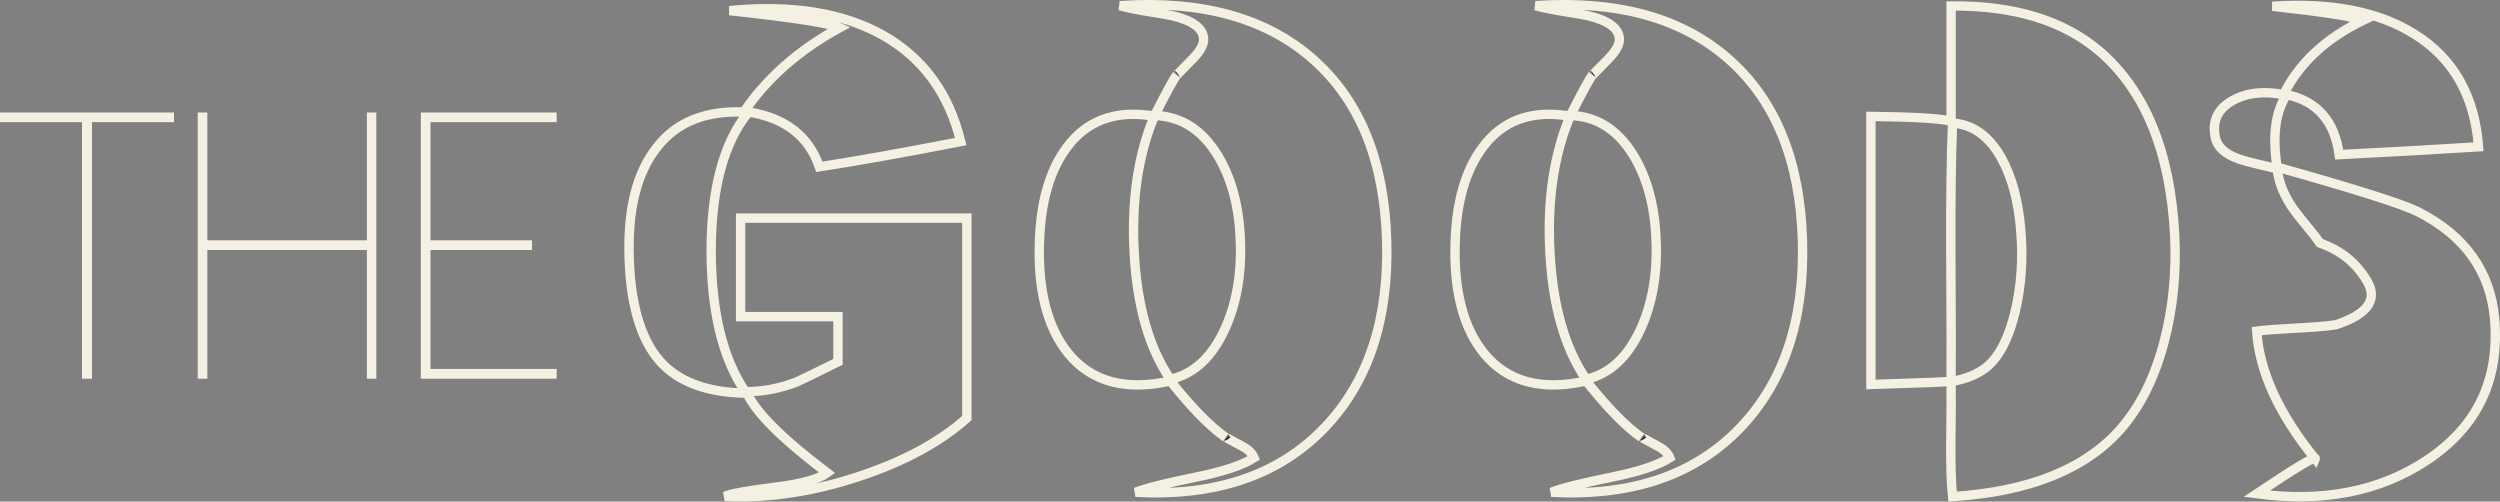
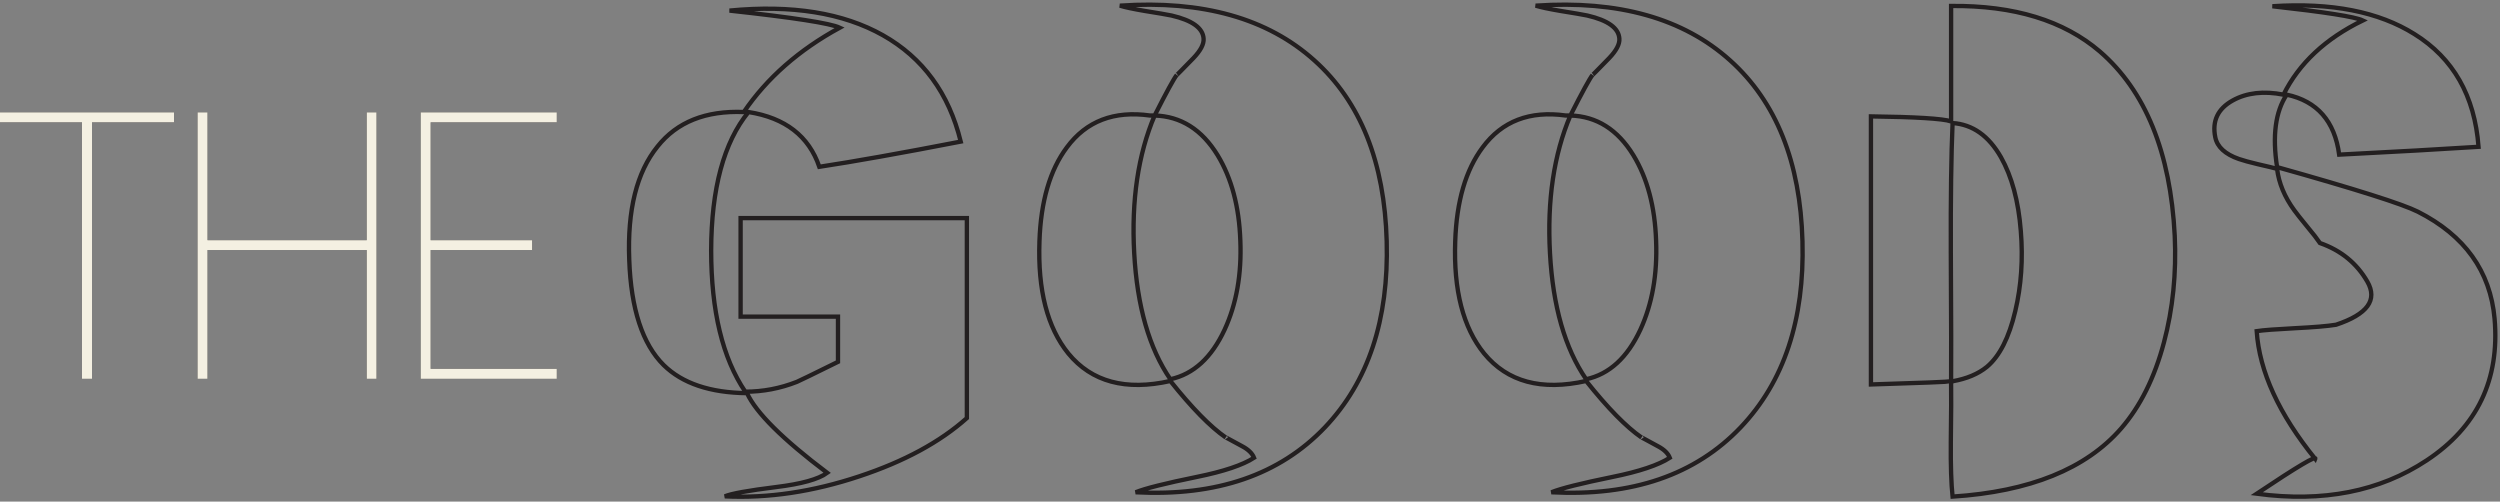
<svg xmlns="http://www.w3.org/2000/svg" width="497.932px" height="99.901px" viewBox="0 0 497.932 99.901" version="1.1">
  <rect x="0" y="0" width="497.932" height="99.901" fill="#808080" stroke="none" />
  <title>Group 7 Copy 2</title>
  <g id="Page-1---Website-Pages" stroke="none" stroke-width="1" fill="none" fill-rule="evenodd">
    <g id="Homepage---Desktop" transform="translate(-471, -9133.068)">
      <g id="Group-7-Copy-2" transform="translate(471, 9134)">
        <g id="Group-4">
          <path d="M83.781,21.438 L83.781,74.521 L110.901,74.521 L110.901,72.525 L85.776,72.525 L85.776,48.866 L105.987,48.866 L105.987,46.907 L85.776,46.907 L85.776,23.433 L110.901,23.433 L110.901,21.438 L83.781,21.438 Z M73.038,21.438 L73.038,46.907 L41.337,46.907 L41.337,21.438 L39.339,21.438 L39.339,74.521 L41.337,74.521 L41.337,48.866 L73.038,48.866 L73.038,74.521 L74.996,74.521 L74.996,21.438 L73.038,21.438 Z M0,21.438 L0,23.433 L16.329,23.433 L16.329,74.521 L18.326,74.521 L18.326,23.433 L34.657,23.433 L34.657,21.438 L0,21.438 Z" id="Fill-1" fill="#231F20" />
          <path d="M167.253,4.584 C159.123,9.01 152.754,14.608 148.147,21.381 C140.559,21.074 134.829,23.363 130.958,28.25 C126.816,33.369 124.939,40.892 125.327,50.821 C125.675,60.597 127.958,67.579 132.177,71.774 C135.895,75.43 141.43,77.296 148.787,77.373 C150.568,81.26 155.889,86.55 164.757,93.248 C163.013,94.517 159.625,95.46 154.594,96.075 C149.018,96.768 145.612,97.385 144.372,97.923 C152.967,98.347 161.89,97.019 171.144,93.941 C180.085,90.977 187.229,87.111 192.572,82.338 L192.572,42.507 L147.508,42.507 L147.508,62.134 L166.904,62.134 L166.904,71.14 C161.832,73.642 159.103,74.968 158.715,75.123 C155.387,76.43 151.961,77.084 148.438,77.084 C143.909,70.388 141.643,61 141.643,48.916 C141.682,36.602 144.159,27.423 149.078,21.381 C156.394,22.536 161.097,26.172 163.187,32.292 C170.04,31.253 179.427,29.578 191.352,27.268 C188.989,17.65 183.821,10.587 175.847,6.085 C167.91,1.622 157.73,-0.014 145.303,1.178 C158.039,2.563 165.355,3.7 167.253,4.584 Z M229.038,22.074 C221.876,21.074 216.359,23.19 212.488,28.423 C209.122,32.925 207.302,39.161 207.031,47.125 C206.683,56.862 208.599,64.308 212.779,69.466 C217.425,75.123 224.2,76.95 233.104,74.949 C237.402,80.337 241.08,84.09 244.138,86.204 C243.982,86.09 245.066,86.666 247.39,87.938 C248.627,88.591 249.423,89.362 249.771,90.245 C247.486,91.708 243.693,92.979 238.389,94.055 C232.155,95.326 228.09,96.344 226.194,97.114 C242.299,97.962 254.861,93.651 263.883,84.185 C272.514,75.102 276.619,62.749 276.192,47.125 C275.766,31.349 270.967,19.342 261.792,11.106 C252.462,2.718 239.549,-0.918 223.059,0.196 C224.065,0.506 225.69,0.852 227.936,1.235 C230.608,1.661 232.408,1.968 233.336,2.16 C237.48,3.121 239.609,4.661 239.723,6.778 C239.801,7.855 239.123,9.145 237.693,10.644 C235.369,13.032 234.266,14.148 234.383,13.993 C233.801,14.724 232.33,17.419 229.969,22.074 C235.194,22.229 239.375,24.865 242.513,29.982 C245.3,34.563 246.81,40.238 247.041,47.011 C247.312,53.707 246.267,59.615 243.906,64.732 C241.312,70.311 237.711,73.603 233.104,74.603 C228.885,68.445 226.485,60.077 225.903,49.492 C225.323,38.987 226.678,29.847 229.969,22.074 L229.038,22.074 Z M311.848,22.074 C304.686,21.074 299.169,23.19 295.298,28.423 C291.929,32.925 290.109,39.161 289.839,47.125 C289.49,56.862 291.406,64.308 295.589,69.466 C300.235,75.123 307.007,76.95 315.914,74.949 C320.211,80.337 323.887,84.09 326.947,86.204 C326.791,86.09 327.875,86.666 330.197,87.938 C331.437,88.591 332.23,89.362 332.578,90.245 C330.293,91.708 326.5,92.979 321.197,94.055 C314.963,95.326 310.899,96.344 309.001,97.114 C325.107,97.962 337.669,93.651 346.69,84.185 C355.323,75.102 359.426,62.749 359.002,47.125 C358.576,31.349 353.774,19.342 344.599,11.106 C335.269,2.718 322.359,-0.918 305.866,0.196 C306.872,0.506 308.499,0.852 310.745,1.235 C313.416,1.661 315.217,1.968 316.145,2.16 C320.287,3.121 322.416,4.661 322.533,6.778 C322.611,7.855 321.932,9.145 320.5,10.644 C318.178,13.032 317.073,14.148 317.19,13.993 C316.61,14.724 315.137,17.419 312.776,22.074 C318.004,22.229 322.184,24.865 325.32,29.982 C328.107,34.563 329.617,40.238 329.849,47.011 C330.119,53.707 329.074,59.615 326.713,64.732 C324.119,70.311 320.521,73.603 315.914,74.603 C311.692,68.445 309.292,60.077 308.713,49.492 C308.13,38.987 309.485,29.847 312.776,22.074 L311.848,22.074 Z M388.898,75.006 C388.666,75.045 388.568,75.373 388.607,75.988 C388.646,77.296 388.627,81.03 388.549,87.186 C388.51,91.804 388.627,95.403 388.898,97.98 C404.267,96.98 415.454,92.46 422.463,84.415 C426.295,79.991 429.142,74.275 430.998,67.272 C432.779,60.576 433.496,53.495 433.148,46.029 C432.295,29.405 427.32,17.167 418.223,9.318 C411.022,3.16 401.15,0.139 388.607,0.255 L388.607,23.229 C386.865,22.689 381.543,22.363 372.639,22.247 L372.639,75.642 C382.82,75.334 388.144,75.123 388.607,75.006 C388.646,71.89 388.627,63.251 388.549,49.089 C388.51,38.468 388.627,29.963 388.898,23.575 C392.886,23.844 396.099,26.115 398.538,30.387 C400.706,34.235 402.021,39.122 402.487,45.048 C402.952,50.668 402.583,55.997 401.384,61.039 C400.144,66.31 398.267,70.003 395.751,72.12 C394.009,73.544 391.724,74.507 388.898,75.006 Z M470.605,3.142 C463.172,6.757 457.908,11.683 454.811,17.918 C450.862,17.148 447.493,17.533 444.706,19.073 C441.724,20.727 440.562,23.17 441.222,26.402 C441.607,28.328 443.175,29.772 445.925,30.733 C446.815,31.041 448.073,31.387 449.7,31.772 C451.713,32.232 452.989,32.542 453.532,32.695 C453.881,35.543 455.022,38.295 456.959,40.949 C457.461,41.642 458.313,42.719 459.514,44.182 C460.676,45.567 461.527,46.665 462.07,47.472 C466.25,48.934 469.395,51.495 471.506,55.149 C473.614,58.806 471.535,61.672 465.262,63.75 C463.598,64.021 460.85,64.251 457.016,64.442 C453.262,64.636 450.745,64.827 449.469,65.021 C450.01,73.063 453.899,81.549 461.139,90.476 C461.488,89.669 457.598,91.977 449.469,97.404 C462.668,99.174 473.953,96.962 483.323,90.765 C493.389,84.108 497.899,74.699 496.852,62.538 C496.002,53.072 490.909,45.973 481.581,41.238 C478.521,39.701 469.172,36.737 453.532,32.349 C452.565,26.115 453.202,21.304 455.448,17.918 C461.527,19.226 465.01,23.211 465.902,29.868 C477.206,29.289 486.458,28.77 493.659,28.307 C492.885,18.148 488.626,10.664 480.884,5.853 C473.761,1.39 464.334,-0.458 452.604,0.312 C463.055,1.467 469.056,2.41 470.605,3.142 Z" id="Stroke-2" stroke="#231F20" stroke-width="0.865" />
        </g>
        <g id="Group-4-Copy">
          <path d="M83.781,21.438 L83.781,74.521 L110.901,74.521 L110.901,72.525 L85.776,72.525 L85.776,48.866 L105.987,48.866 L105.987,46.907 L85.776,46.907 L85.776,23.433 L110.901,23.433 L110.901,21.438 L83.781,21.438 Z M73.038,21.438 L73.038,46.907 L41.337,46.907 L41.337,21.438 L39.339,21.438 L39.339,74.521 L41.337,74.521 L41.337,48.866 L73.038,48.866 L73.038,74.521 L74.996,74.521 L74.996,21.438 L73.038,21.438 Z M0,21.438 L0,23.433 L16.329,23.433 L16.329,74.521 L18.326,74.521 L18.326,23.433 L34.657,23.433 L34.657,21.438 L0,21.438 Z" id="Fill-1" fill="#F4F0E2" />
-           <path d="M167.253,4.584 C159.123,9.01 152.754,14.608 148.147,21.381 C140.559,21.074 134.829,23.363 130.958,28.25 C126.816,33.369 124.939,40.892 125.327,50.821 C125.675,60.597 127.958,67.579 132.177,71.774 C135.895,75.43 141.43,77.296 148.787,77.373 C150.568,81.26 155.889,86.55 164.757,93.248 C163.013,94.517 159.625,95.46 154.594,96.075 C149.018,96.768 145.612,97.385 144.372,97.923 C152.967,98.347 161.89,97.019 171.144,93.941 C180.085,90.977 187.229,87.111 192.572,82.338 L192.572,42.507 L147.508,42.507 L147.508,62.134 L166.904,62.134 L166.904,71.14 C161.832,73.642 159.103,74.968 158.715,75.123 C155.387,76.43 151.961,77.084 148.438,77.084 C143.909,70.388 141.643,61 141.643,48.916 C141.682,36.602 144.159,27.423 149.078,21.381 C156.394,22.536 161.097,26.172 163.187,32.292 C170.04,31.253 179.427,29.578 191.352,27.268 C188.989,17.65 183.821,10.587 175.847,6.085 C167.91,1.622 157.73,-0.014 145.303,1.178 C158.039,2.563 165.355,3.7 167.253,4.584 Z M229.038,22.074 C221.876,21.074 216.359,23.19 212.488,28.423 C209.122,32.925 207.302,39.161 207.031,47.125 C206.683,56.862 208.599,64.308 212.779,69.466 C217.425,75.123 224.2,76.95 233.104,74.949 C237.402,80.337 241.08,84.09 244.138,86.204 C243.982,86.09 245.066,86.666 247.39,87.938 C248.627,88.591 249.423,89.362 249.771,90.245 C247.486,91.708 243.693,92.979 238.389,94.055 C232.155,95.326 228.09,96.344 226.194,97.114 C242.299,97.962 254.861,93.651 263.883,84.185 C272.514,75.102 276.619,62.749 276.192,47.125 C275.766,31.349 270.967,19.342 261.792,11.106 C252.462,2.718 239.549,-0.918 223.059,0.196 C224.065,0.506 225.69,0.852 227.936,1.235 C230.608,1.661 232.408,1.968 233.336,2.16 C237.48,3.121 239.609,4.661 239.723,6.778 C239.801,7.855 239.123,9.145 237.693,10.644 C235.369,13.032 234.266,14.148 234.383,13.993 C233.801,14.724 232.33,17.419 229.969,22.074 C235.194,22.229 239.375,24.865 242.513,29.982 C245.3,34.563 246.81,40.238 247.041,47.011 C247.312,53.707 246.267,59.615 243.906,64.732 C241.312,70.311 237.711,73.603 233.104,74.603 C228.885,68.445 226.485,60.077 225.903,49.492 C225.323,38.987 226.678,29.847 229.969,22.074 L229.038,22.074 Z M311.848,22.074 C304.686,21.074 299.169,23.19 295.298,28.423 C291.929,32.925 290.109,39.161 289.839,47.125 C289.49,56.862 291.406,64.308 295.589,69.466 C300.235,75.123 307.007,76.95 315.914,74.949 C320.211,80.337 323.887,84.09 326.947,86.204 C326.791,86.09 327.875,86.666 330.197,87.938 C331.437,88.591 332.23,89.362 332.578,90.245 C330.293,91.708 326.5,92.979 321.197,94.055 C314.963,95.326 310.899,96.344 309.001,97.114 C325.107,97.962 337.669,93.651 346.69,84.185 C355.323,75.102 359.426,62.749 359.002,47.125 C358.576,31.349 353.774,19.342 344.599,11.106 C335.269,2.718 322.359,-0.918 305.866,0.196 C306.872,0.506 308.499,0.852 310.745,1.235 C313.416,1.661 315.217,1.968 316.145,2.16 C320.287,3.121 322.416,4.661 322.533,6.778 C322.611,7.855 321.932,9.145 320.5,10.644 C318.178,13.032 317.073,14.148 317.19,13.993 C316.61,14.724 315.137,17.419 312.776,22.074 C318.004,22.229 322.184,24.865 325.32,29.982 C328.107,34.563 329.617,40.238 329.849,47.011 C330.119,53.707 329.074,59.615 326.713,64.732 C324.119,70.311 320.521,73.603 315.914,74.603 C311.692,68.445 309.292,60.077 308.713,49.492 C308.13,38.987 309.485,29.847 312.776,22.074 L311.848,22.074 Z M388.898,75.006 C388.666,75.045 388.568,75.373 388.607,75.988 C388.646,77.296 388.627,81.03 388.549,87.186 C388.51,91.804 388.627,95.403 388.898,97.98 C404.267,96.98 415.454,92.46 422.463,84.415 C426.295,79.991 429.142,74.275 430.998,67.272 C432.779,60.576 433.496,53.495 433.148,46.029 C432.295,29.405 427.32,17.167 418.223,9.318 C411.022,3.16 401.15,0.139 388.607,0.255 L388.607,23.229 C386.865,22.689 381.543,22.363 372.639,22.247 L372.639,75.642 C382.82,75.334 388.144,75.123 388.607,75.006 C388.646,71.89 388.627,63.251 388.549,49.089 C388.51,38.468 388.627,29.963 388.898,23.575 C392.886,23.844 396.099,26.115 398.538,30.387 C400.706,34.235 402.021,39.122 402.487,45.048 C402.952,50.668 402.583,55.997 401.384,61.039 C400.144,66.31 398.267,70.003 395.751,72.12 C394.009,73.544 391.724,74.507 388.898,75.006 Z M470.605,3.142 C463.172,6.757 457.908,11.683 454.811,17.918 C450.862,17.148 447.493,17.533 444.706,19.073 C441.724,20.727 440.562,23.17 441.222,26.402 C441.607,28.328 443.175,29.772 445.925,30.733 C446.815,31.041 448.073,31.387 449.7,31.772 C451.713,32.232 452.989,32.542 453.532,32.695 C453.881,35.543 455.022,38.295 456.959,40.949 C457.461,41.642 458.313,42.719 459.514,44.182 C460.676,45.567 461.527,46.665 462.07,47.472 C466.25,48.934 469.395,51.495 471.506,55.149 C473.614,58.806 471.535,61.672 465.262,63.75 C463.598,64.021 460.85,64.251 457.016,64.442 C453.262,64.636 450.745,64.827 449.469,65.021 C450.01,73.063 453.899,81.549 461.139,90.476 C461.488,89.669 457.598,91.977 449.469,97.404 C462.668,99.174 473.953,96.962 483.323,90.765 C493.389,84.108 497.899,74.699 496.852,62.538 C496.002,53.072 490.909,45.973 481.581,41.238 C478.521,39.701 469.172,36.737 453.532,32.349 C452.565,26.115 453.202,21.304 455.448,17.918 C461.527,19.226 465.01,23.211 465.902,29.868 C477.206,29.289 486.458,28.77 493.659,28.307 C492.885,18.148 488.626,10.664 480.884,5.853 C473.761,1.39 464.334,-0.458 452.604,0.312 C463.055,1.467 469.056,2.41 470.605,3.142 Z" id="Stroke-2" stroke="#F4F0E2" stroke-width="1.865" />
        </g>
      </g>
    </g>
  </g>
</svg>